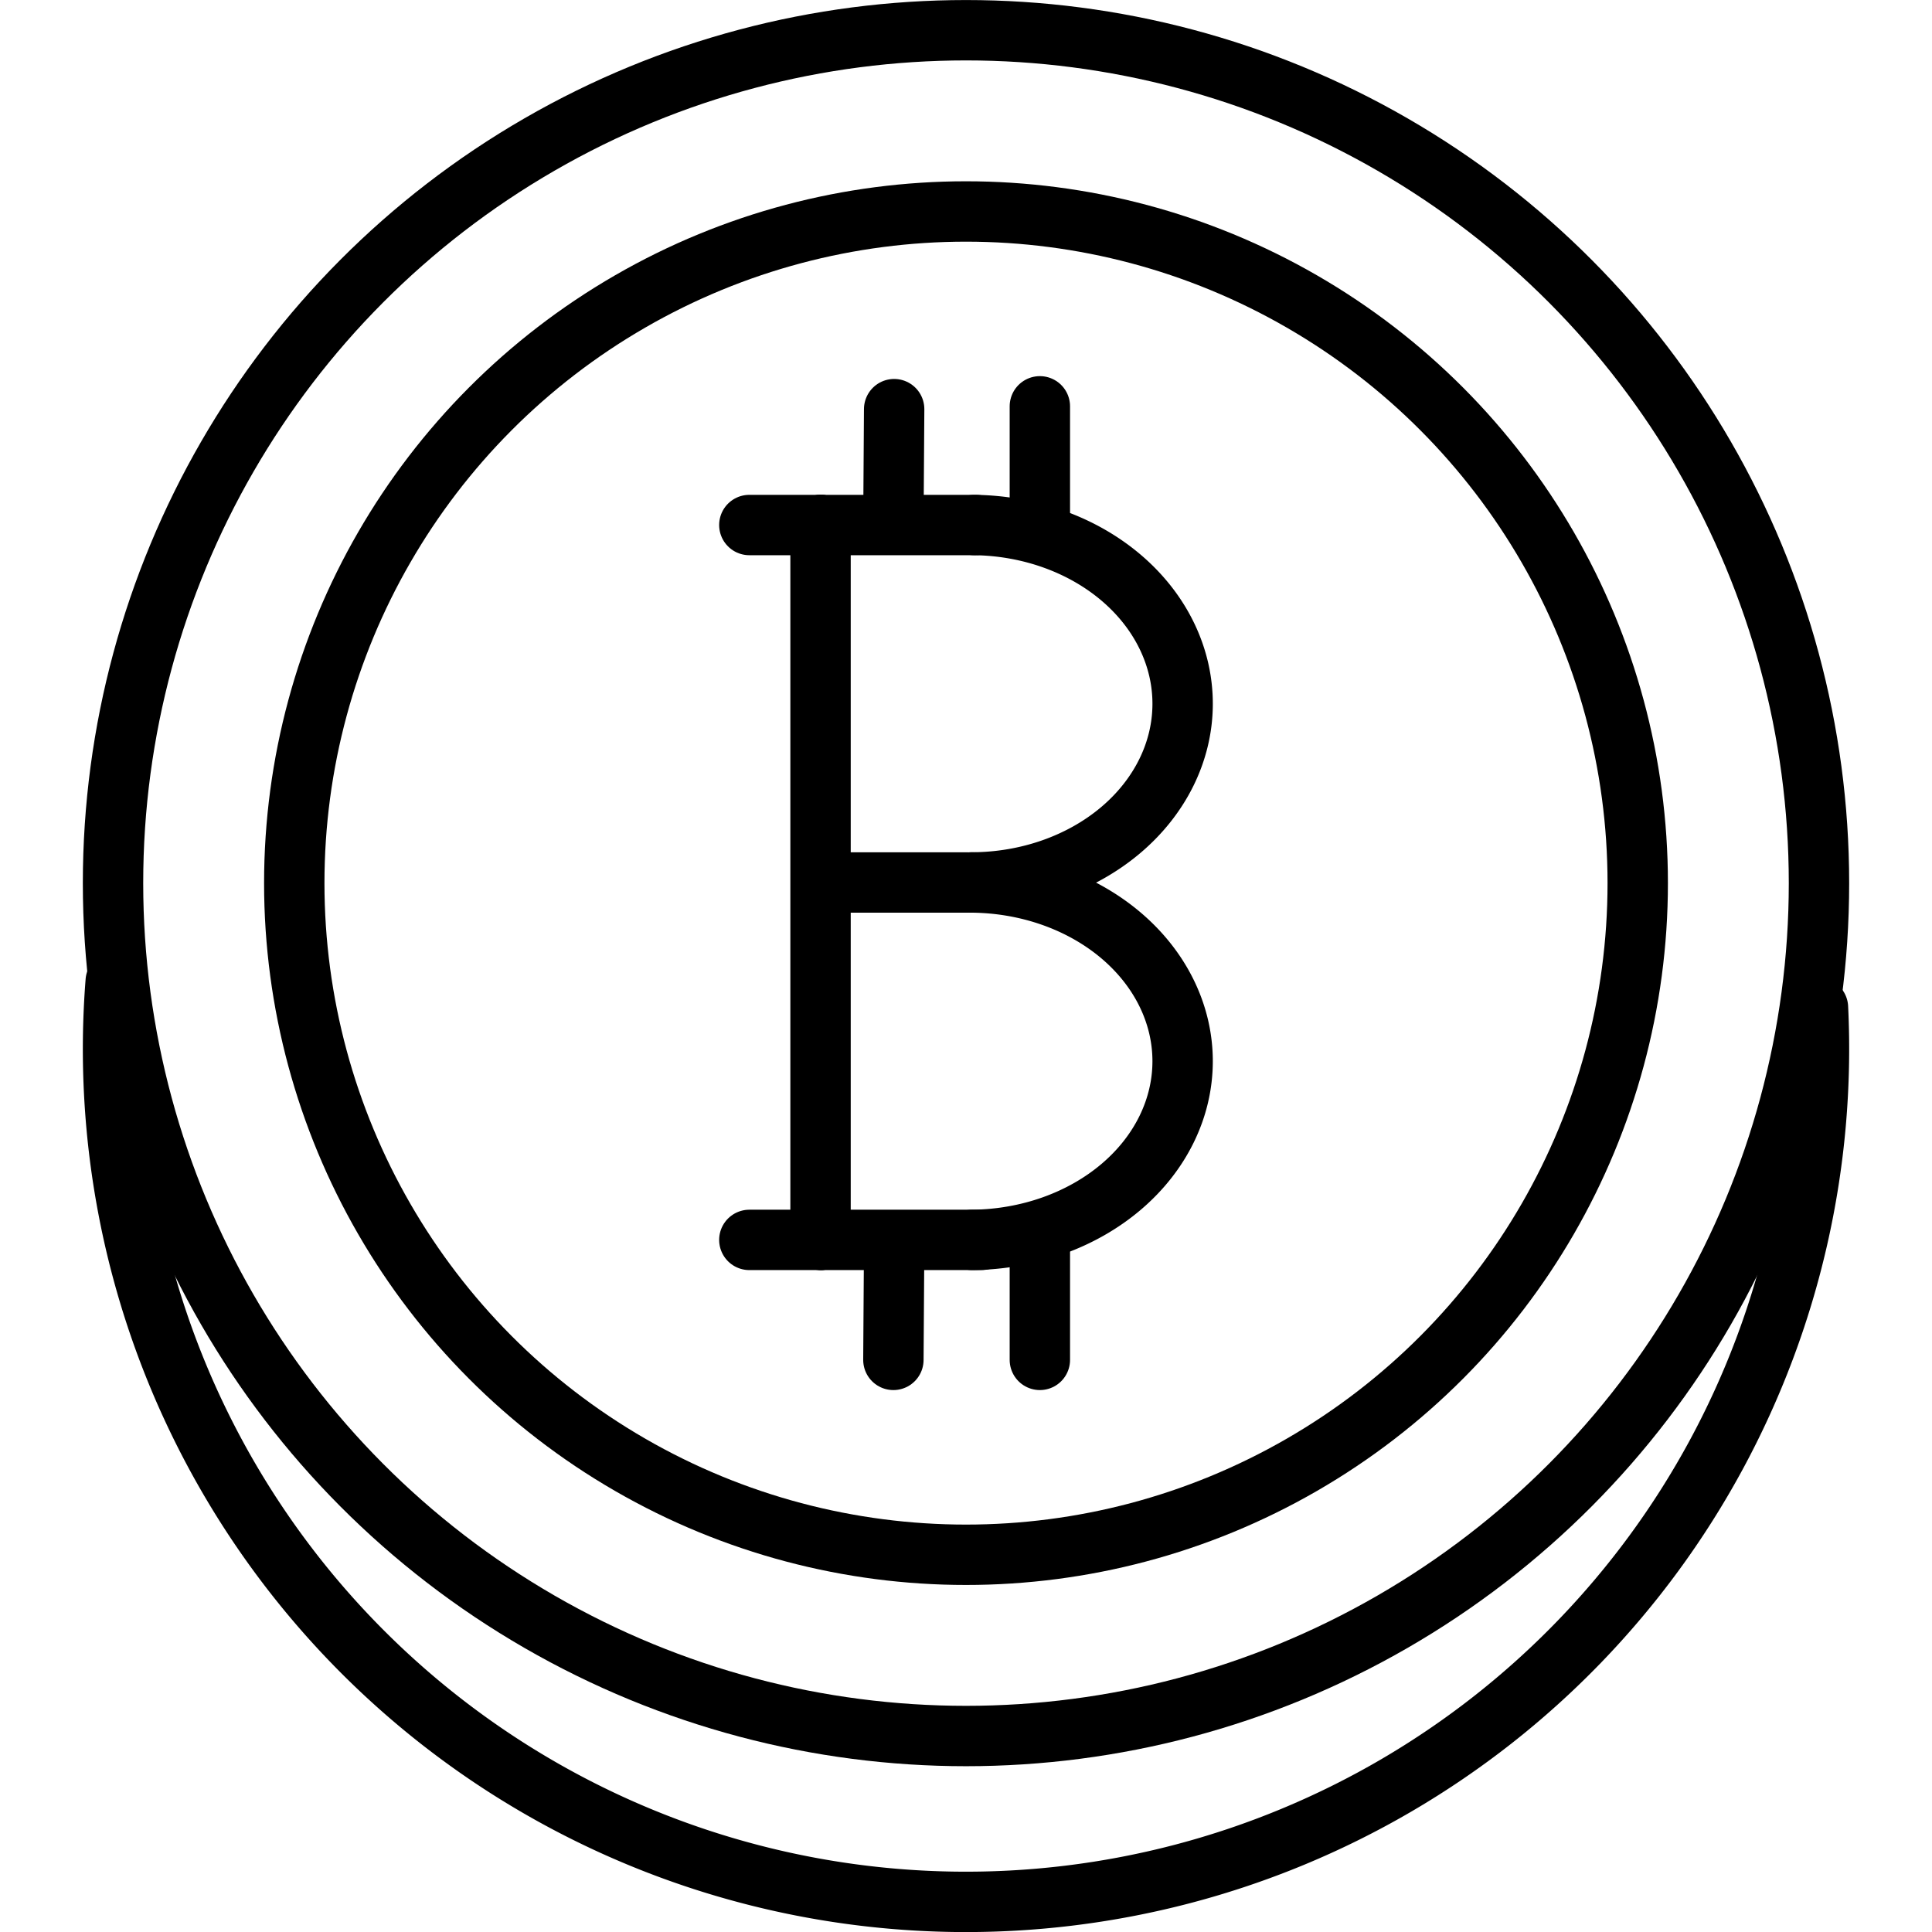
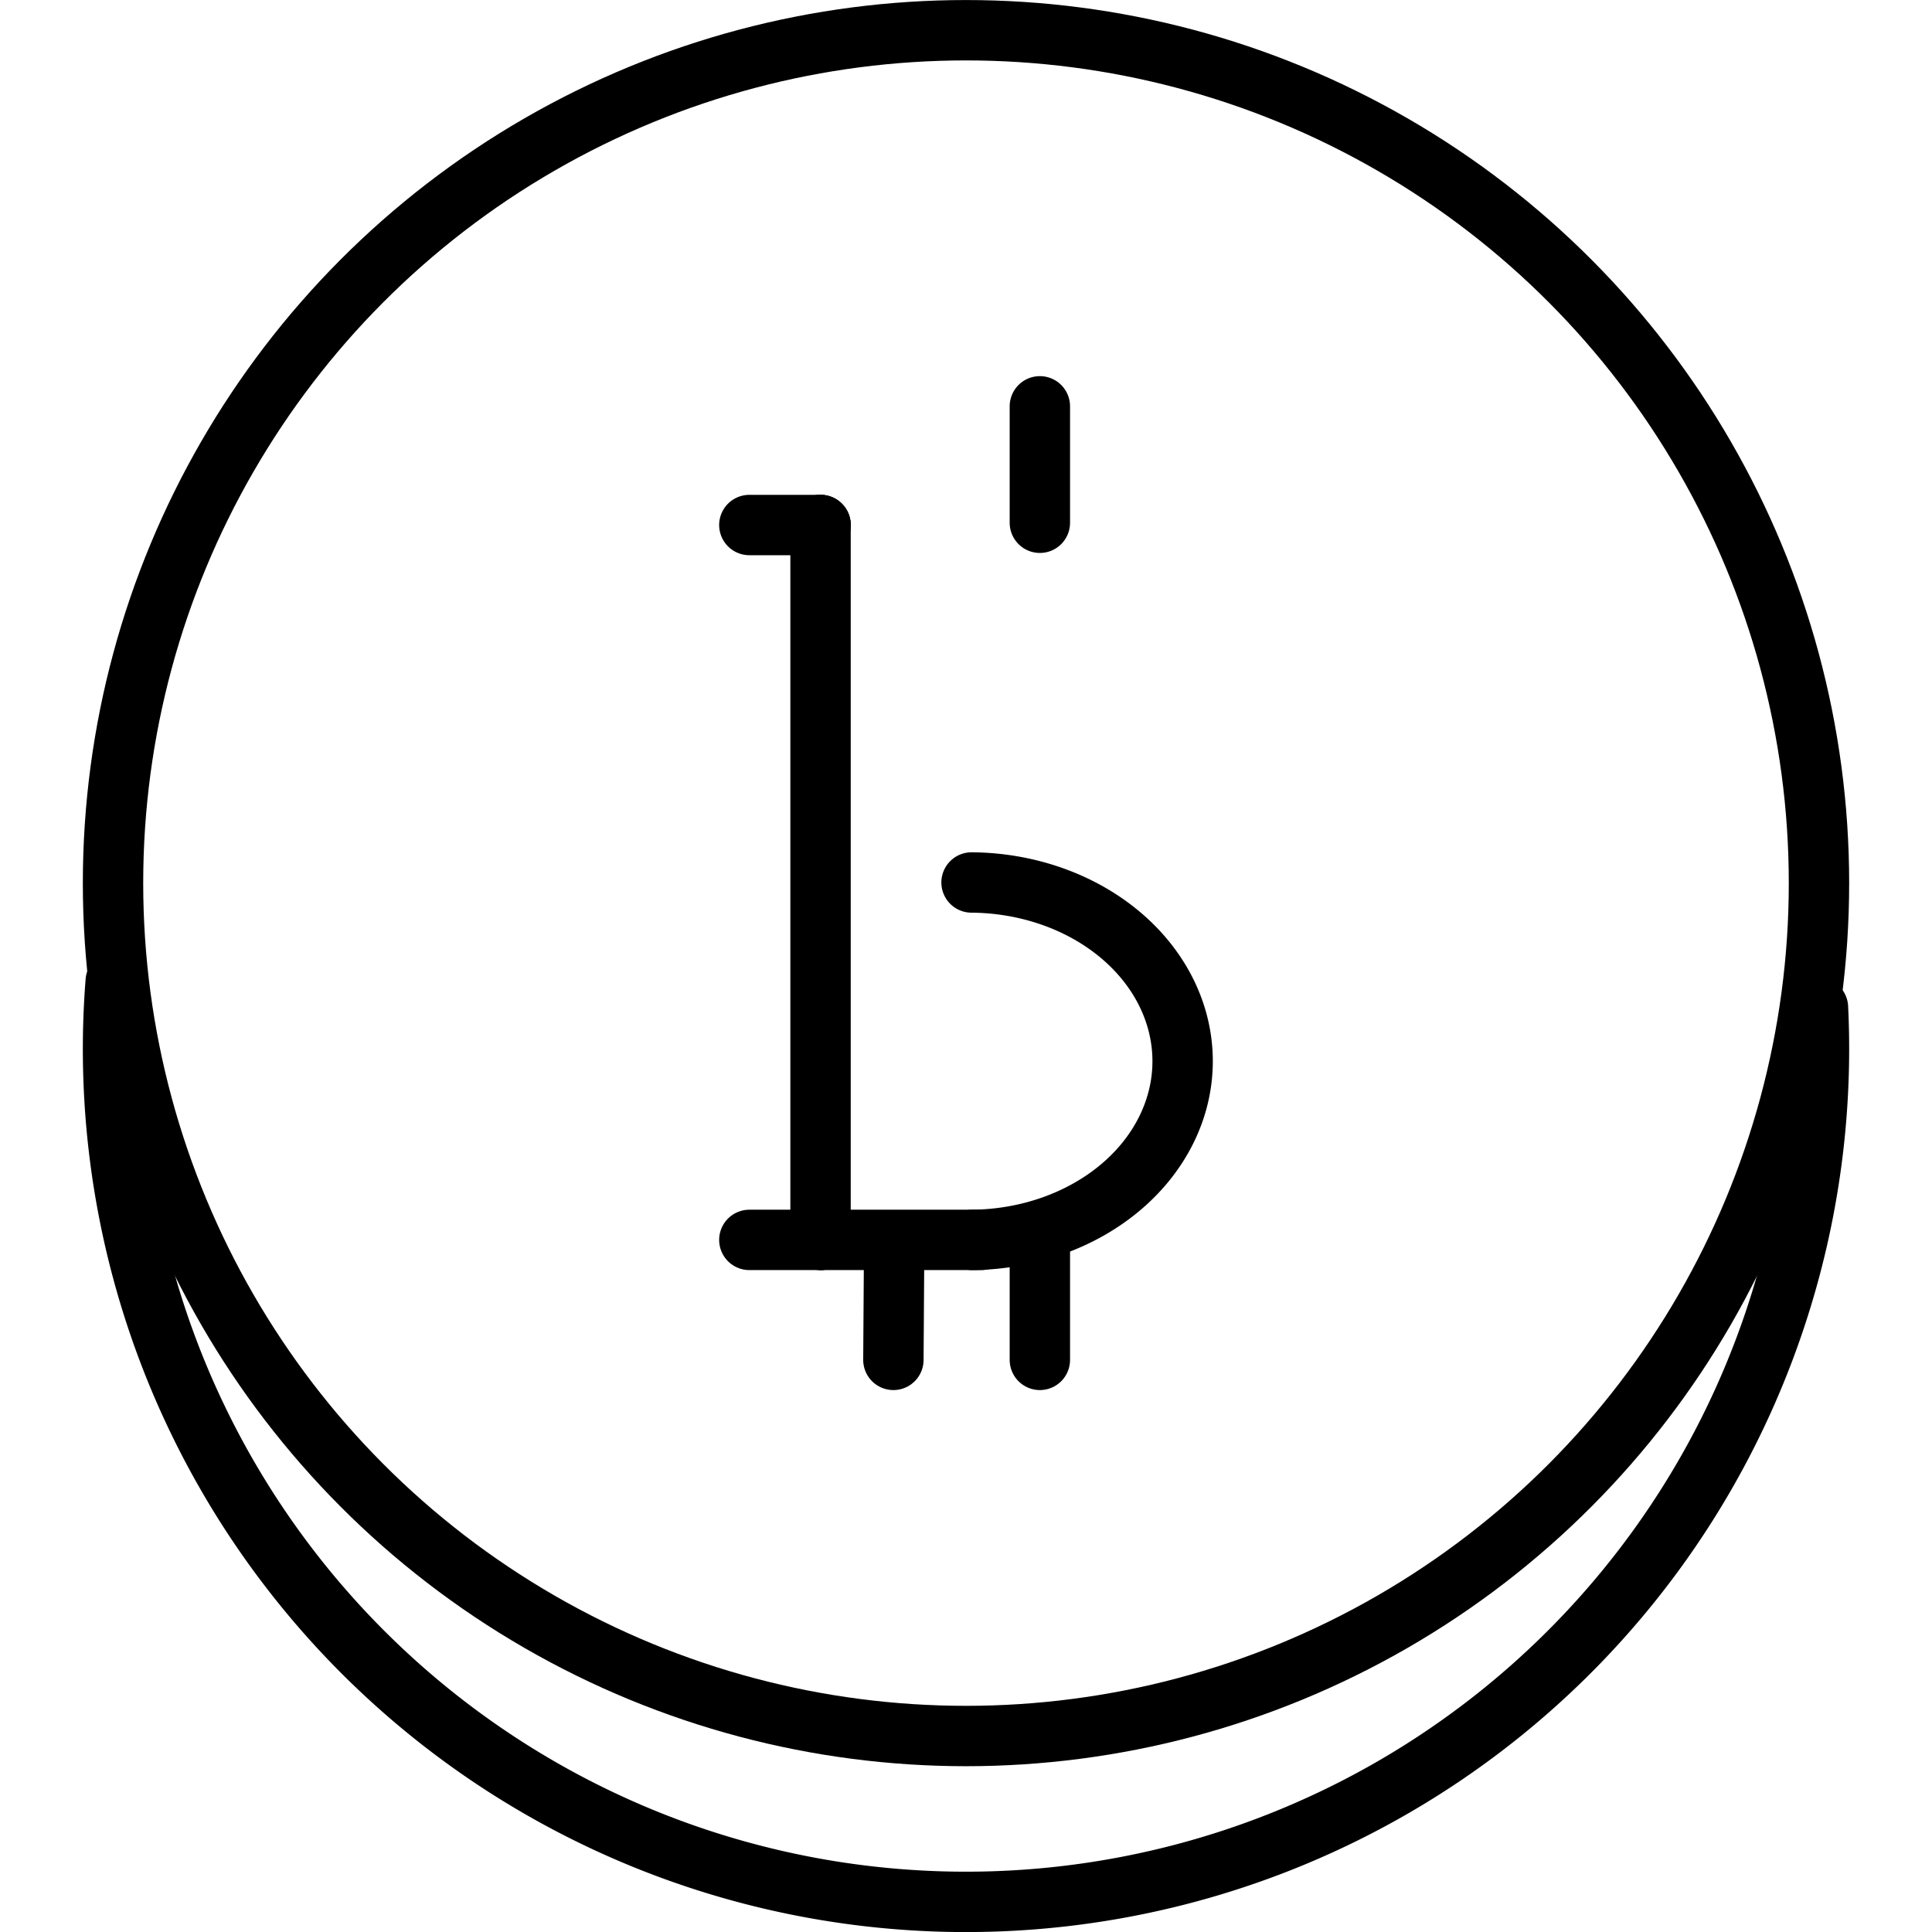
<svg xmlns="http://www.w3.org/2000/svg" width="1024" height="1024" id="svg6964" viewBox="0 0 48 48">
  <g id="layer1" transform="translate(0 -1004.362)">
    <g id="g9972" fill="none" stroke="#000" stroke-width="1.5" transform="translate(3.137 -8.089)">
      <g stroke-linecap="round" stroke-linejoin="round">
        <ellipse id="ellipse9694" cx="20.863" cy="1034.392" rx="21.192" ry="21.19" />
        <path id="path9696" d="m42.03 1037.485a21.192 21.19 0 0 1 -10.463 19.316 21.192 21.19 0 0 1 -21.967-.339 21.192 21.19 0 0 1 -9.862-19.629" />
-         <ellipse id="ellipse9698" cx="20.863" cy="1034.392" rx="16.689" ry="16.687" />
        <path id="path9702" d="m17.249 1025.495v17.761" />
-         <path id="path9704" d="m21.072 1025.495a5.252 4.44 0 0 1 5.173 4.47 5.252 4.44 0 0 1 -5.244 4.41" />
        <path id="path9706" d="m21.001 1034.376a5.288 4.44 0 0 1 5.244 4.433 5.288 4.44 0 0 1 -5.228 4.447" />
        <path id="path9708" d="m17.249 1025.495h-1.769" />
        <path id="path9710" d="m17.249 1043.256h-1.769" />
        <path id="path9714" d="m19.078 1043.414-.019 2.823" />
        <path id="path9716" d="m22.698 1043.344v2.893" />
      </g>
      <path id="path9718" d="m17.249 1025.495c.246-.22.246-.22 0 0" />
-       <path id="path9720" d="m21.11 1025.495h-3.833" stroke-linecap="round" stroke-linejoin="round" />
      <path id="path9722" d="m17.288 1043.256h3.956" stroke-linecap="round" stroke-linejoin="round" />
-       <path id="path9724" d="m20.897 1034.376h-3.537" stroke-linecap="round" stroke-linejoin="round" />
-       <path id="path9728" d="m19.078 1022.616-.019 2.823" stroke-linecap="round" stroke-linejoin="round" />
      <path id="path9730" d="m22.698 1022.546v2.893" stroke-linecap="round" stroke-linejoin="round" />
    </g>
  </g>
</svg>